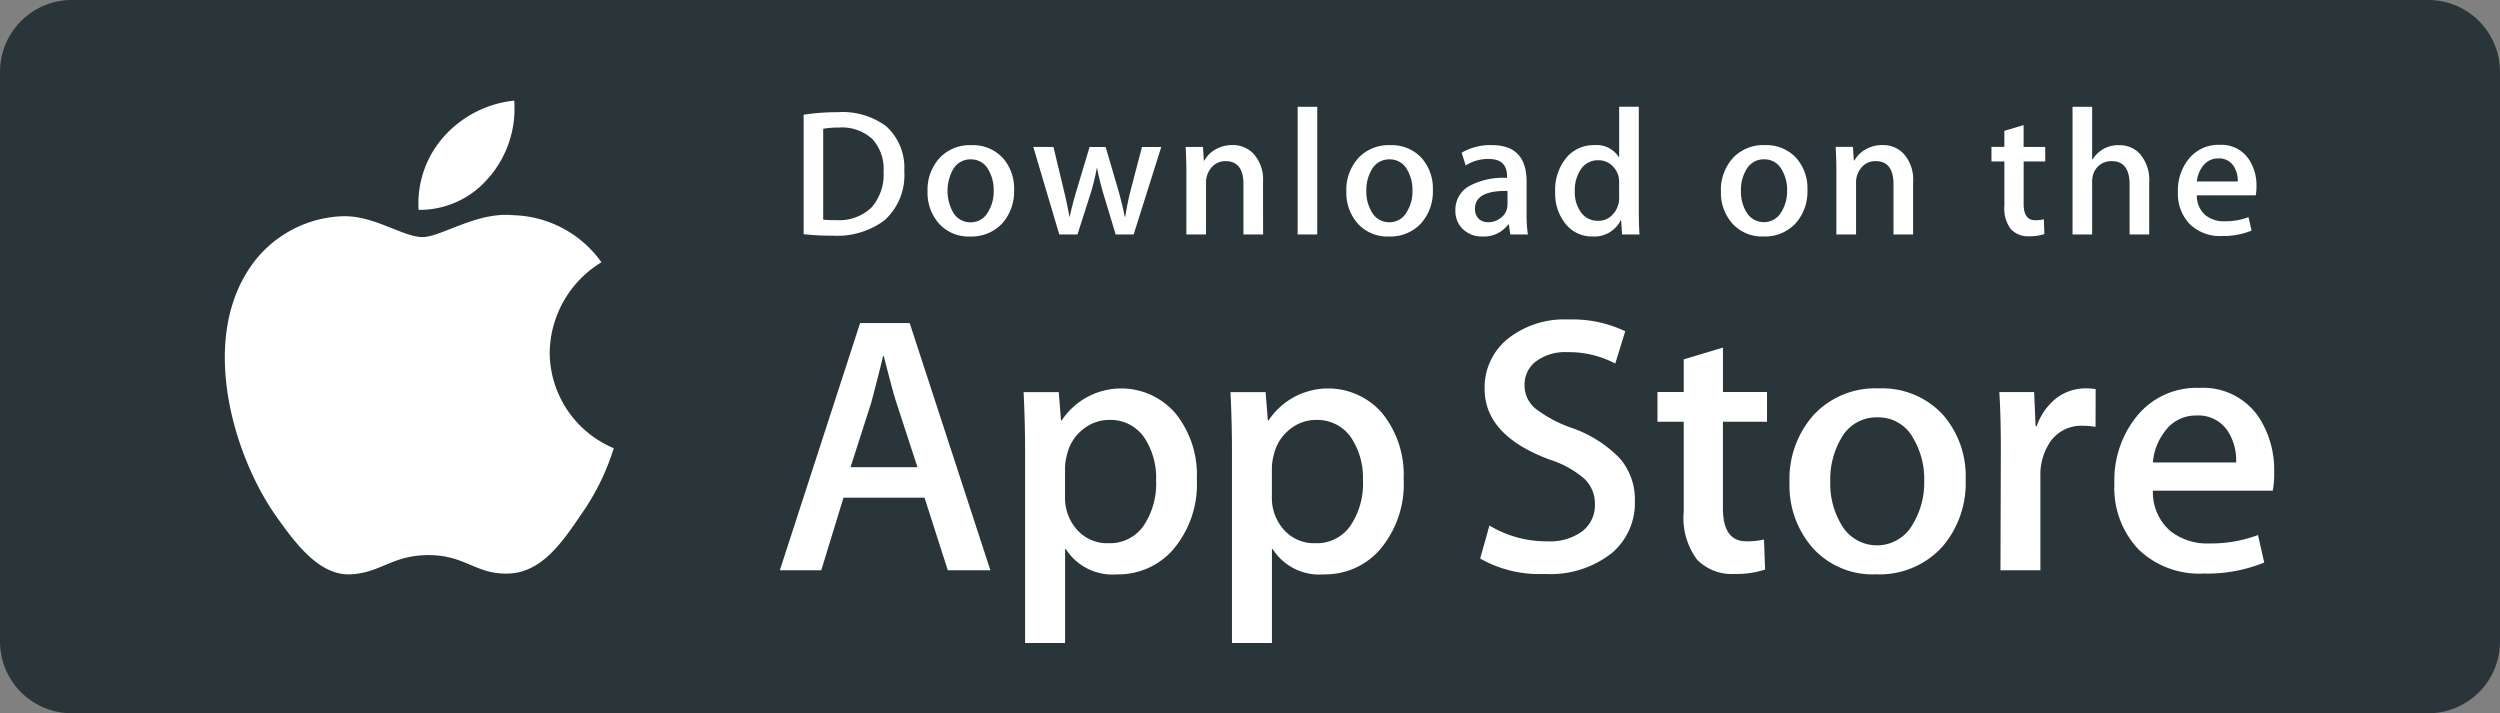
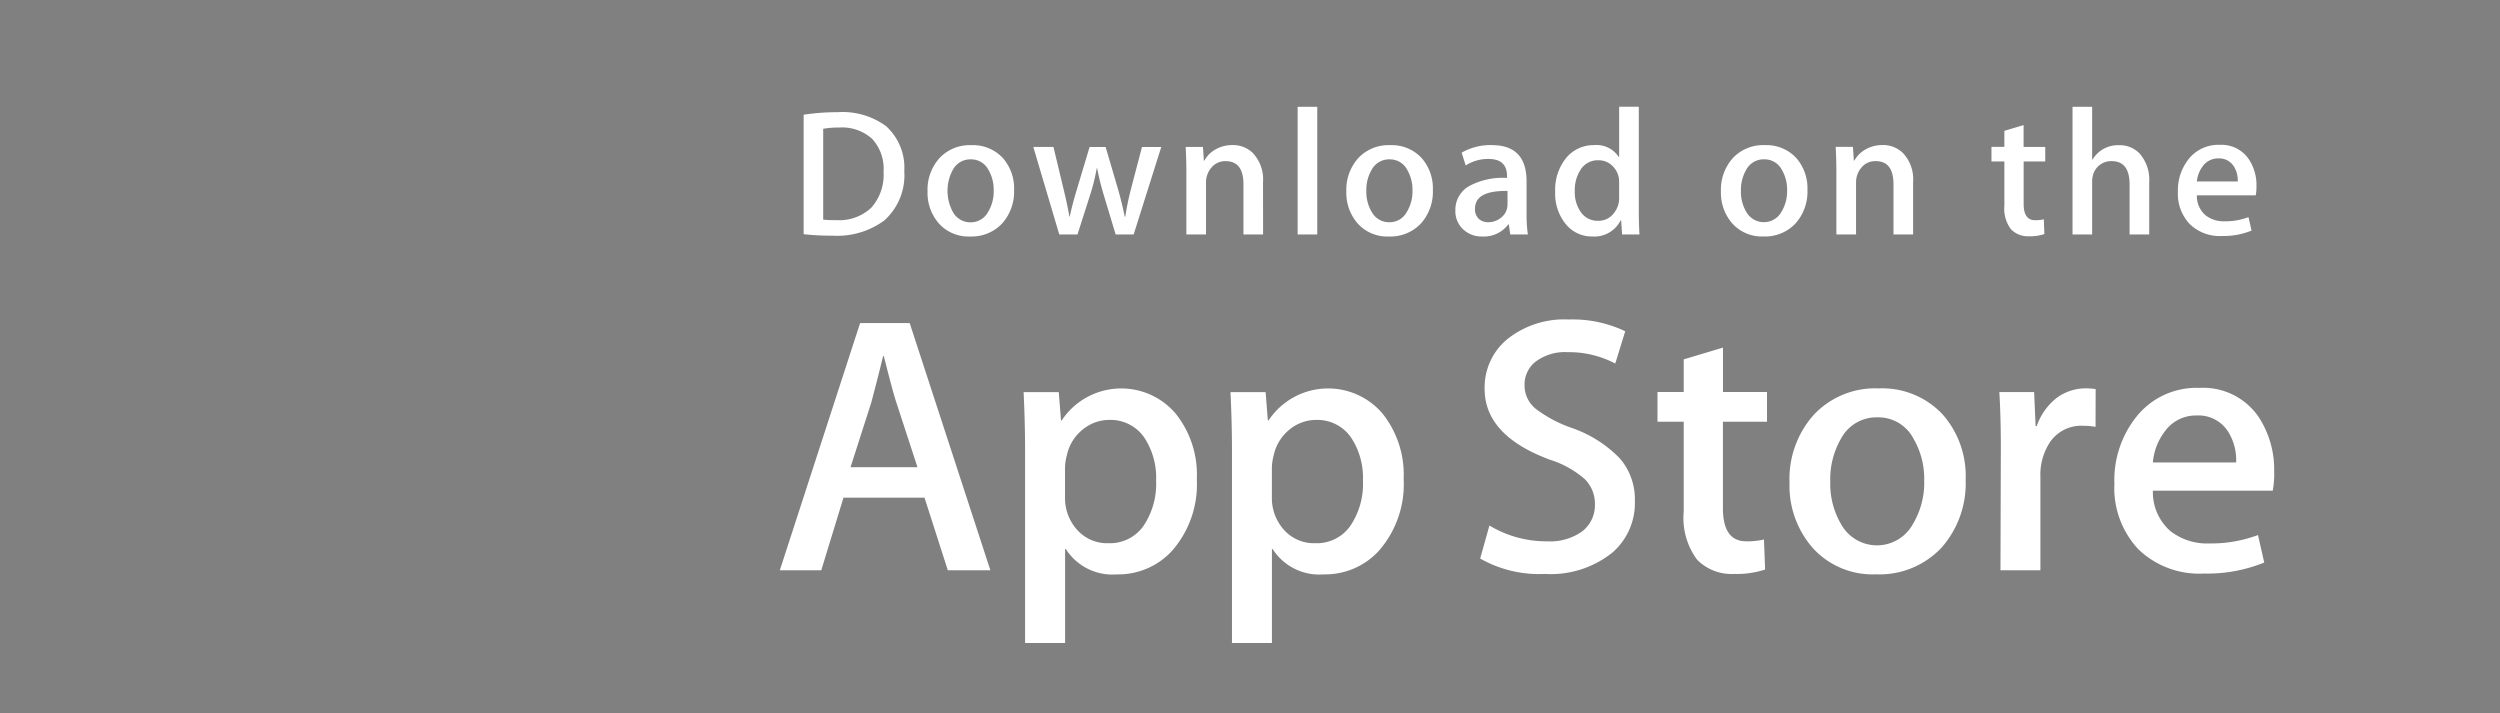
<svg xmlns="http://www.w3.org/2000/svg" id="Footer-Apple-Store" width="148.825" height="42.46" viewBox="0 0 148.825 42.46">
  <rect x="0" y="0" width="148.825" height="42.46" fill="#808080" stroke="none" />
-   <path id="Path_291" data-name="Path 291" d="M2248.435,10132.361H2108.187a4.273,4.273,0,0,1-4.291-4.255v-33.944a4.279,4.279,0,0,1,4.291-4.261h140.247a4.273,4.273,0,0,1,4.286,4.262v33.943A4.268,4.268,0,0,1,2248.435,10132.361Z" transform="translate(-2103.896 -10089.901)" fill="#2a3539" />
  <g id="Group_254" data-name="Group 254" transform="translate(46.424 19.02)">
    <path id="Path_292" data-name="Path 292" d="M2168.834,10126.3H2166.3l-1.387-4.323h-4.823l-1.323,4.323H2156.3l4.779-14.715h2.952Zm-4.34-6.135-1.254-3.843q-.2-.589-.749-2.771h-.044q-.221.939-.705,2.772l-1.233,3.842h3.986Zm16.629.7a6,6,0,0,1-1.476,4.279,4.335,4.335,0,0,1-3.282,1.4,3.29,3.29,0,0,1-3.039-1.506h-.044v5.59H2170.9v-11.441q0-1.7-.088-3.493h2.093l.133,1.683h.044a4.253,4.253,0,0,1,6.772-.416A5.81,5.81,0,0,1,2181.124,10120.866Zm-2.423.086a4.332,4.332,0,0,0-.705-2.554,2.439,2.439,0,0,0-2.07-1.048,2.487,2.487,0,0,0-1.6.578,2.677,2.677,0,0,0-.936,1.518,3.043,3.043,0,0,0-.111.72v1.769a2.824,2.824,0,0,0,.716,1.955,2.388,2.388,0,0,0,1.86.8,2.443,2.443,0,0,0,2.093-1.027A4.484,4.484,0,0,0,2178.7,10120.952Zm14.736-.086a6,6,0,0,1-1.478,4.279,4.327,4.327,0,0,1-3.28,1.4,3.287,3.287,0,0,1-3.039-1.506h-.044v5.59h-2.379v-11.441q0-1.7-.089-3.493h2.092l.133,1.683h.044a4.255,4.255,0,0,1,6.774-.416A5.829,5.829,0,0,1,2193.436,10120.866Zm-2.423.086a4.334,4.334,0,0,0-.707-2.554,2.436,2.436,0,0,0-2.068-1.048,2.489,2.489,0,0,0-1.6.578,2.678,2.678,0,0,0-.935,1.518,3.134,3.134,0,0,0-.111.72v1.769a2.832,2.832,0,0,0,.714,1.955,2.394,2.394,0,0,0,1.863.8,2.442,2.442,0,0,0,2.091-1.027A4.485,4.485,0,0,0,2191.014,10120.952Zm16.188,1.224a3.9,3.9,0,0,1-1.319,3.056,5.87,5.87,0,0,1-4.043,1.288,7.121,7.121,0,0,1-3.848-.917l.552-1.965a6.557,6.557,0,0,0,3.437.94,3.269,3.269,0,0,0,2.094-.6,1.957,1.957,0,0,0,.748-1.607,2.041,2.041,0,0,0-.617-1.508,5.786,5.786,0,0,0-2.048-1.139q-3.9-1.44-3.9-4.219a3.719,3.719,0,0,1,1.366-2.974,5.415,5.415,0,0,1,3.635-1.158,7.255,7.255,0,0,1,3.369.7l-.594,1.922a5.892,5.892,0,0,0-2.842-.677,2.883,2.883,0,0,0-1.958.611,1.736,1.736,0,0,0-.6,1.332,1.792,1.792,0,0,0,.682,1.441,7.709,7.709,0,0,0,2.159,1.136,7.316,7.316,0,0,1,2.819,1.79A3.706,3.706,0,0,1,2207.2,10122.176Zm7.863-4.716h-2.621v5.152q0,1.966,1.388,1.965a4.249,4.249,0,0,0,1.056-.109l.066,1.79a5.434,5.434,0,0,1-1.85.261,2.865,2.865,0,0,1-2.2-.851,4.157,4.157,0,0,1-.794-2.861v-5.348h-1.562v-1.77h1.562v-1.943l2.336-.7v2.643h2.622v1.771Zm11.828,3.449a5.788,5.788,0,0,1-1.409,4.017,5.057,5.057,0,0,1-3.923,1.616,4.808,4.808,0,0,1-3.753-1.549,5.612,5.612,0,0,1-1.4-3.907,5.736,5.736,0,0,1,1.443-4.039,5.011,5.011,0,0,1,3.886-1.572,4.911,4.911,0,0,1,3.789,1.551,5.546,5.546,0,0,1,1.367,3.884Zm-2.467.076a4.74,4.74,0,0,0-.638-2.518,2.351,2.351,0,0,0-2.135-1.269,2.387,2.387,0,0,0-2.181,1.269,4.825,4.825,0,0,0-.638,2.563,4.724,4.724,0,0,0,.638,2.516,2.439,2.439,0,0,0,4.294-.021,4.748,4.748,0,0,0,.66-2.539Zm10.2-3.221a4.187,4.187,0,0,0-.75-.065,2.255,2.255,0,0,0-1.939.94,3.51,3.51,0,0,0-.594,2.095v5.567h-2.377l.022-7.27q0-1.834-.089-3.339h2.071l.088,2.029h.066a3.633,3.633,0,0,1,1.189-1.681,2.894,2.894,0,0,1,1.719-.568,3.765,3.765,0,0,1,.6.044Zm10.636,2.73a5.5,5.5,0,0,1-.087,1.069h-7.135a3.064,3.064,0,0,0,1.035,2.4,3.552,3.552,0,0,0,2.334.741,7.959,7.959,0,0,0,2.887-.5l.372,1.636a8.981,8.981,0,0,1-3.588.656,5.222,5.222,0,0,1-3.912-1.452,5.332,5.332,0,0,1-1.42-3.9,6.044,6.044,0,0,1,1.324-4,4.572,4.572,0,0,1,3.742-1.7,4,4,0,0,1,3.5,1.7,5.7,5.7,0,0,1,.943,3.339Zm-2.268-.61a3.186,3.186,0,0,0-.462-1.814,2.084,2.084,0,0,0-1.9-.982,2.26,2.26,0,0,0-1.893.962,3.49,3.49,0,0,0-.7,1.832h4.954v0Z" transform="translate(-2156.301 -10111.372)" fill="#fff" />
  </g>
  <g id="Group_255" data-name="Group 255" transform="translate(47.837 6.364)">
    <path id="Path_293" data-name="Path 293" d="M2163.891,10100.9a3.615,3.615,0,0,1-1.181,2.938,4.719,4.719,0,0,1-3.1.911,14.263,14.263,0,0,1-1.71-.087v-7.111a12.812,12.812,0,0,1,2.013-.15,4.373,4.373,0,0,1,2.89.826A3.329,3.329,0,0,1,2163.891,10100.9Zm-1.233.031a2.627,2.627,0,0,0-.676-1.941,2.679,2.679,0,0,0-1.976-.677,5.077,5.077,0,0,0-.942.075v5.407a6.216,6.216,0,0,0,.79.031,2.777,2.777,0,0,0,2.071-.739A2.944,2.944,0,0,0,2162.657,10100.936Zm7.769,1.1a2.846,2.846,0,0,1-.693,1.974,2.482,2.482,0,0,1-1.927.794,2.365,2.365,0,0,1-1.845-.762,2.763,2.763,0,0,1-.686-1.92,2.813,2.813,0,0,1,.709-1.983,2.466,2.466,0,0,1,1.909-.771,2.415,2.415,0,0,1,1.862.762A2.731,2.731,0,0,1,2170.427,10102.04Zm-1.214.037a2.342,2.342,0,0,0-.312-1.236,1.156,1.156,0,0,0-1.049-.624,1.174,1.174,0,0,0-1.072.624,2.637,2.637,0,0,0,0,2.5,1.18,1.18,0,0,0,1.061.624,1.167,1.167,0,0,0,1.048-.636,2.32,2.32,0,0,0,.325-1.247Zm9.977-2.6-1.645,5.212h-1.071l-.682-2.263a17.058,17.058,0,0,1-.422-1.685h-.021a12.274,12.274,0,0,1-.424,1.684l-.724,2.264h-1.083l-1.547-5.212h1.2l.594,2.478c.144.586.262,1.145.357,1.672h.021c.087-.434.23-.99.434-1.661l.746-2.487h.954l.715,2.435q.259.889.422,1.716h.032a16.579,16.579,0,0,1,.357-1.716l.638-2.435h1.147Zm6.061,5.212h-1.169v-2.985q0-1.38-1.06-1.38a1.058,1.058,0,0,0-.844.379,1.342,1.342,0,0,0-.325.893v3.092h-1.169v-3.722q0-.686-.042-1.491h1.028l.054.815h.033a1.667,1.667,0,0,1,.6-.629,1.987,1.987,0,0,1,1.06-.294,1.685,1.685,0,0,1,1.224.473,2.281,2.281,0,0,1,.606,1.727Zm3.224,0h-1.167v-7.6h1.167Zm6.883-2.649a2.841,2.841,0,0,1-.693,1.974,2.484,2.484,0,0,1-1.927.794,2.361,2.361,0,0,1-1.845-.762,2.76,2.76,0,0,1-.686-1.92,2.818,2.818,0,0,1,.708-1.983,2.466,2.466,0,0,1,1.908-.771,2.417,2.417,0,0,1,1.863.762A2.732,2.732,0,0,1,2195.357,10102.04Zm-1.214.037a2.34,2.34,0,0,0-.313-1.236,1.154,1.154,0,0,0-1.048-.624,1.174,1.174,0,0,0-1.072.624,2.375,2.375,0,0,0-.314,1.258,2.345,2.345,0,0,0,.314,1.237,1.18,1.18,0,0,0,1.061.624,1.165,1.165,0,0,0,1.047-.636A2.311,2.311,0,0,0,2194.144,10102.077Zm6.872,2.612h-1.05l-.087-.6h-.033a1.806,1.806,0,0,1-1.536.719,1.592,1.592,0,0,1-1.2-.473,1.469,1.469,0,0,1-.412-1.061,1.618,1.618,0,0,1,.806-1.459,4.224,4.224,0,0,1,2.269-.493v-.1q0-1.028-1.092-1.029a2.458,2.458,0,0,0-1.37.387l-.239-.762a3.406,3.406,0,0,1,1.8-.449q2.061,0,2.064,2.156v1.919A8.033,8.033,0,0,0,2201.015,10104.689Zm-1.214-1.791v-.8q-1.934-.034-1.935,1.05a.781.781,0,0,0,.224.611.825.825,0,0,0,.572.2,1.187,1.187,0,0,0,.715-.241A.983.983,0,0,0,2199.8,10102.9Zm7.857,1.791h-1.037l-.055-.837h-.033a1.748,1.748,0,0,1-1.688.955,1.984,1.984,0,0,1-1.58-.74,2.865,2.865,0,0,1-.627-1.919,3,3,0,0,1,.682-2.049,2.1,2.1,0,0,1,1.623-.729,1.578,1.578,0,0,1,1.481.707h.022v-2.992h1.17v6.2C2207.617,10103.793,2207.63,10104.26,2207.658,10104.689Zm-1.212-2.2v-.868a1.71,1.71,0,0,0-.032-.366,1.312,1.312,0,0,0-.423-.7,1.158,1.158,0,0,0-.781-.285,1.2,1.2,0,0,0-1.028.515,2.2,2.2,0,0,0-.376,1.32,2.047,2.047,0,0,0,.36,1.255,1.209,1.209,0,0,0,1.021.514,1.126,1.126,0,0,0,.924-.43,1.419,1.419,0,0,0,.336-.953Zm11.21-.451a2.841,2.841,0,0,1-.693,1.974,2.477,2.477,0,0,1-1.926.794,2.367,2.367,0,0,1-1.845-.762,2.762,2.762,0,0,1-.687-1.92,2.817,2.817,0,0,1,.709-1.983,2.47,2.47,0,0,1,1.911-.771,2.412,2.412,0,0,1,1.861.762A2.732,2.732,0,0,1,2217.656,10102.04Zm-1.211.037a2.331,2.331,0,0,0-.314-1.236,1.157,1.157,0,0,0-1.05-.624,1.176,1.176,0,0,0-1.072.624,2.366,2.366,0,0,0-.313,1.258,2.334,2.334,0,0,0,.313,1.237,1.2,1.2,0,0,0,2.11-.012A2.335,2.335,0,0,0,2216.445,10102.077Zm7.5,2.612h-1.167v-2.985q0-1.38-1.061-1.38a1.057,1.057,0,0,0-.844.379,1.336,1.336,0,0,0-.324.893v3.092h-1.171v-3.722q0-.686-.042-1.491h1.027l.055.815h.032a1.684,1.684,0,0,1,.606-.629,2,2,0,0,1,1.061-.294,1.683,1.683,0,0,1,1.222.473,2.274,2.274,0,0,1,.606,1.727v3.123Zm7.868-4.345h-1.287v2.532c0,.644.229.966.682.966a2.043,2.043,0,0,0,.52-.055l.03.879a2.628,2.628,0,0,1-.908.13,1.4,1.4,0,0,1-1.081-.418,2.032,2.032,0,0,1-.39-1.405v-2.629h-.769v-.868h.768v-.954l1.145-.343v1.3h1.288v.868Zm6.189,4.345h-1.169v-2.964q0-1.4-1.06-1.4a1.114,1.114,0,0,0-1.115.813,1.467,1.467,0,0,0-.055.416v3.136h-1.167v-7.6h1.167v3.141h.023a1.772,1.772,0,0,1,1.58-.856,1.636,1.636,0,0,1,1.2.473,2.357,2.357,0,0,1,.594,1.747v3.1Zm6.384-2.853a2.73,2.73,0,0,1-.044.524h-3.505a1.516,1.516,0,0,0,.508,1.181,1.752,1.752,0,0,0,1.148.365,3.894,3.894,0,0,0,1.417-.247l.183.8a4.431,4.431,0,0,1-1.765.322,2.558,2.558,0,0,1-1.919-.714,2.611,2.611,0,0,1-.7-1.913,2.971,2.971,0,0,1,.649-1.964,2.247,2.247,0,0,1,1.839-.835,1.962,1.962,0,0,1,1.719.835,2.767,2.767,0,0,1,.469,1.641Zm-1.116-.3a1.54,1.54,0,0,0-.226-.89,1.023,1.023,0,0,0-.93-.484,1.115,1.115,0,0,0-.93.473,1.755,1.755,0,0,0-.347.9h2.433Z" transform="translate(-2157.896 -10097.085)" fill="#fff" />
  </g>
  <g id="Group_256" data-name="Group 256" transform="translate(13.384 5.99)">
-     <path id="Path_294" data-name="Path 294" d="M2138.343,10111.664a6.4,6.4,0,0,1,3.08-5.378,6.649,6.649,0,0,0-5.217-2.8c-2.193-.229-4.323,1.3-5.439,1.3-1.141,0-2.861-1.28-4.717-1.241a6.951,6.951,0,0,0-5.846,3.533c-2.527,4.339-.642,10.713,1.78,14.218,1.211,1.719,2.627,3.636,4.48,3.568,1.813-.074,2.489-1.146,4.677-1.146,2.168,0,2.8,1.146,4.693,1.1,1.945-.031,3.171-1.725,4.339-3.458a14.143,14.143,0,0,0,1.985-4.006A6.206,6.206,0,0,1,2138.343,10111.664Zm-3.569-10.48a6.271,6.271,0,0,0,1.457-4.521,6.505,6.505,0,0,0-4.192,2.148,5.976,5.976,0,0,0-1.5,4.355,5.374,5.374,0,0,0,4.23-1.983Z" transform="translate(-2119.004 -10096.663)" fill="#fff" />
-   </g>
+     </g>
</svg>